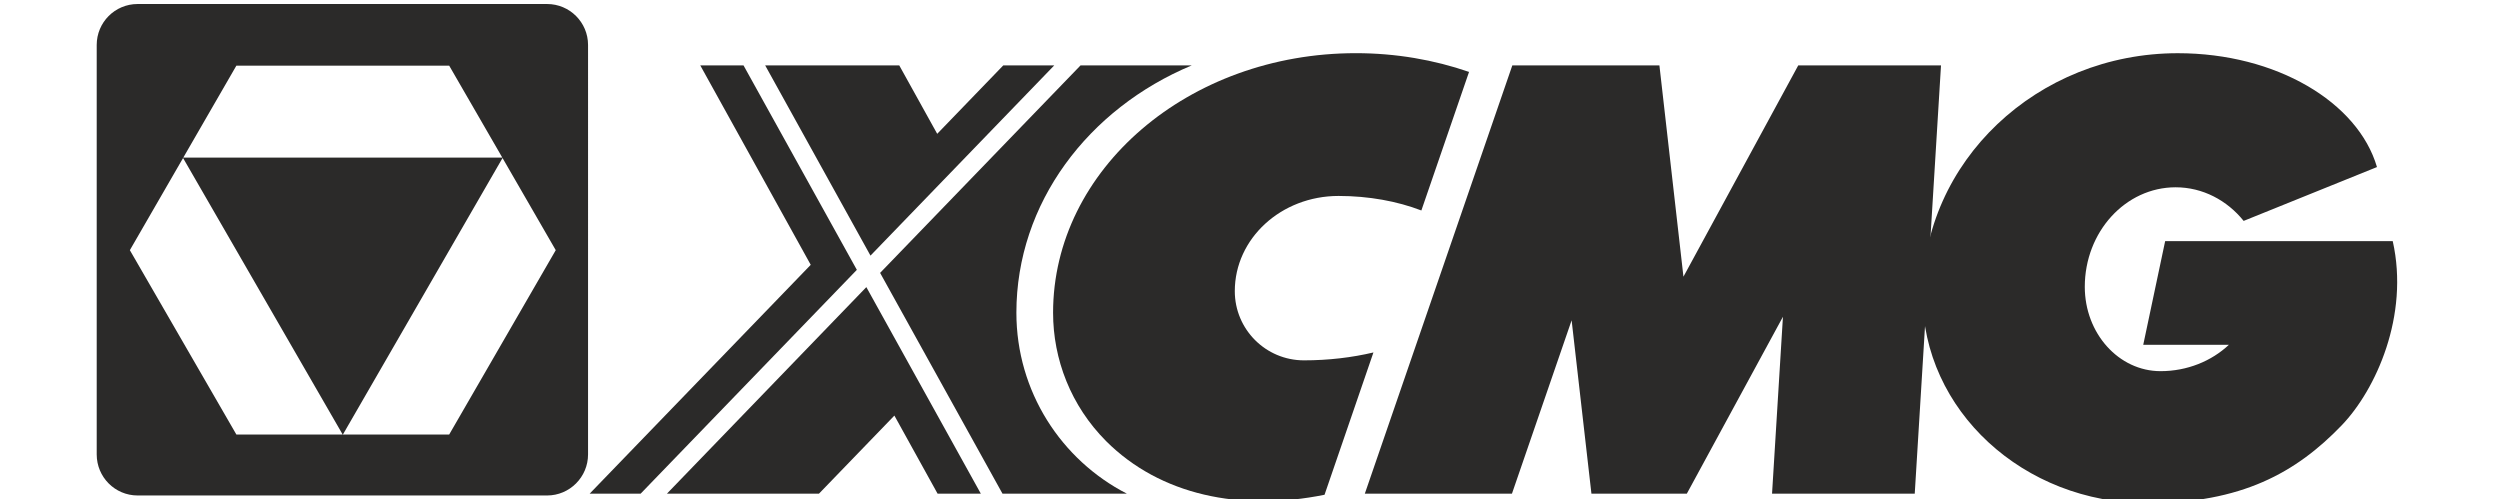
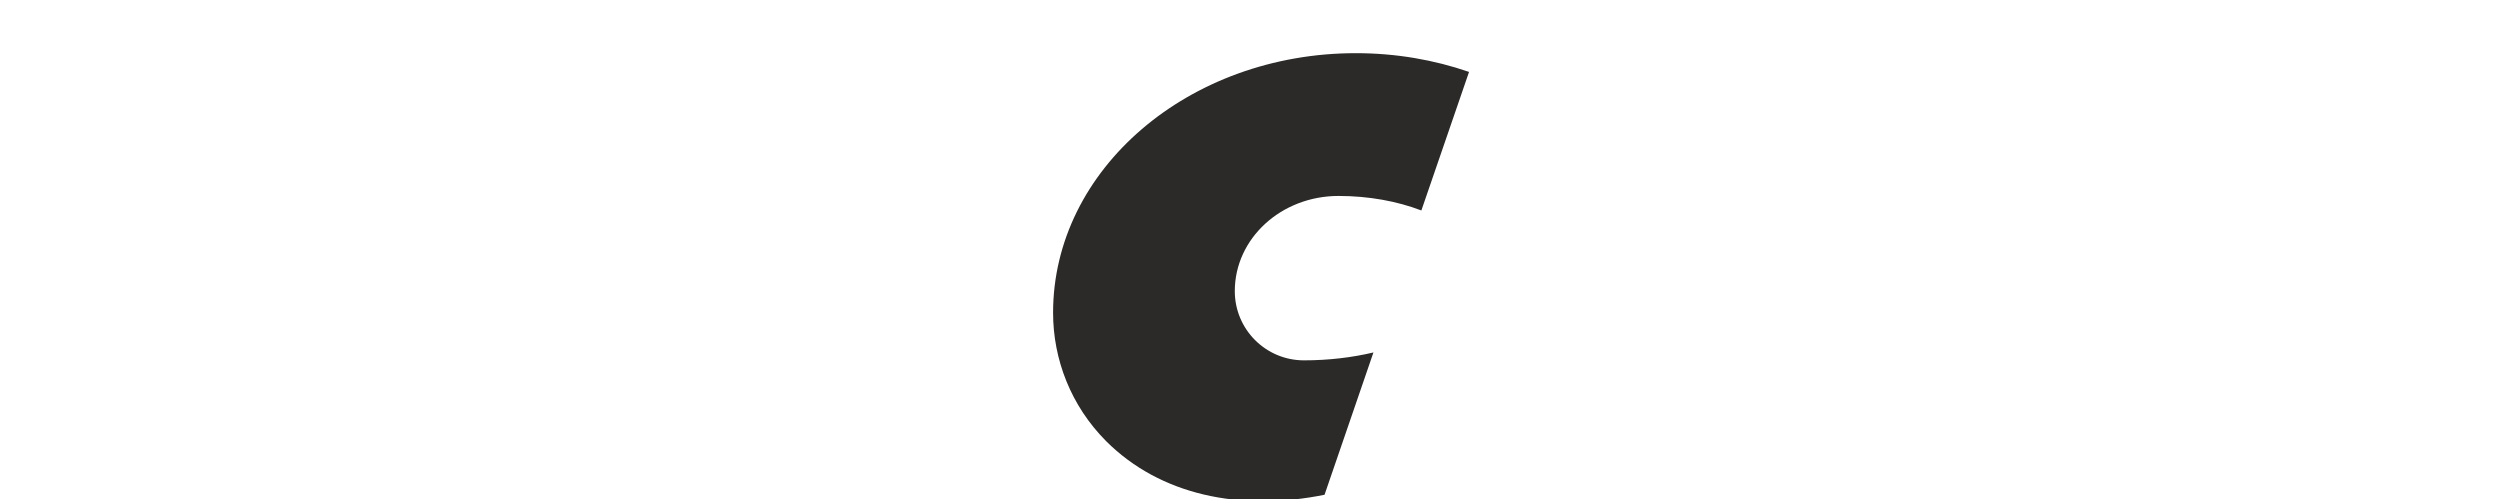
<svg xmlns="http://www.w3.org/2000/svg" xml:space="preserve" width="591" height="118" style="shape-rendering:geometricPrecision;text-rendering:geometricPrecision;image-rendering:optimizeQuality;fill-rule:evenodd;clip-rule:evenodd" viewBox="0 0 591 118.2">
  <defs>
    <style>.fil0{fill:#2b2a29;fill-rule:nonzero}</style>
  </defs>
  <g id="Layer_x0020_1">
    <g id="_1930018640">
-       <path class="fil0" d="M129.05.95H32.09c-5.37 0-9.69 4.34-9.69 9.7v96.96c0 5.36 4.32 9.72 9.69 9.72h96.96c5.35 0 9.7-4.36 9.7-9.72V10.65c0-5.36-4.35-9.7-9.7-9.7zm-73.58 14.6h50.4l12.58 21.77H42.9l12.57-21.77zm0 87.34L30.25 59.24l12.6-21.82 37.79 65.47H55.47zm50.4 0H80.7l37.8-65.47 12.6 21.82-25.23 43.65zM512.21 57.1l-5.19 24.55h20.28c-4.1 3.85-9.85 6.24-16.18 6.24-9.91 0-17.94-8.95-17.94-19.97 0-13.03 9.65-23.57 21.51-23.57 6.41 0 12.18 3.08 16.11 7.96l31.57-12.75c-4.5-15.39-23.89-26.96-47.16-26.96-33.36 0-60.44 25.68-60.44 57.36 0 27.16 23.84 49.19 53.26 49.19 22.24 0 35.2-7.21 46-18.45 8.09-8.43 16.04-25.98 12.07-43.6h-53.89z" />
-       <path class="fil0" d="m425.33 15.48-27.19 50.04-5.69-50.03v-.01h-34.83L322.69 116.9h34.84l14.13-41.05 4.69 41.05h22.59l22.76-41.89-2.58 41.89h33.79l6.22-101.42zM175.56 15.48h-10.24l26.16 47.23-52.35 54.19h12.07l51.2-53-26.84-48.42zm73.59 0h-12.07l-15.65 16.21-8.99-16.21h-31.75l24.94 45.05 43.52-45.05zM157.43 116.9h36l17.86-18.49 10.23 18.49h10.24l-27.11-48.91-47.22 48.91zm82.75-42.85c0-25.95 16.99-48.32 41.54-58.57h-26.34l-47.47 49.14 28.98 52.28h29.45c-15.52-7.98-26.16-24.16-26.16-42.85z" />
      <path class="fil0" d="M324.73 83.46c-5.07 1.2-10.61 1.87-16.45 1.87-9.06 0-16.38-7.34-16.38-16.39 0-12.46 10.97-22.54 24.56-22.54 7.2 0 13.94 1.26 19.62 3.44l11.29-32.81c-8.27-2.86-17.32-4.44-26.81-4.44-39.59 0-71.69 27.53-71.69 61.46 0 11.02 4.2 22.03 12.58 30.43 12.78 12.76 31.74 16.71 51.7 12.68l11.58-33.7z" />
    </g>
  </g>
</svg>